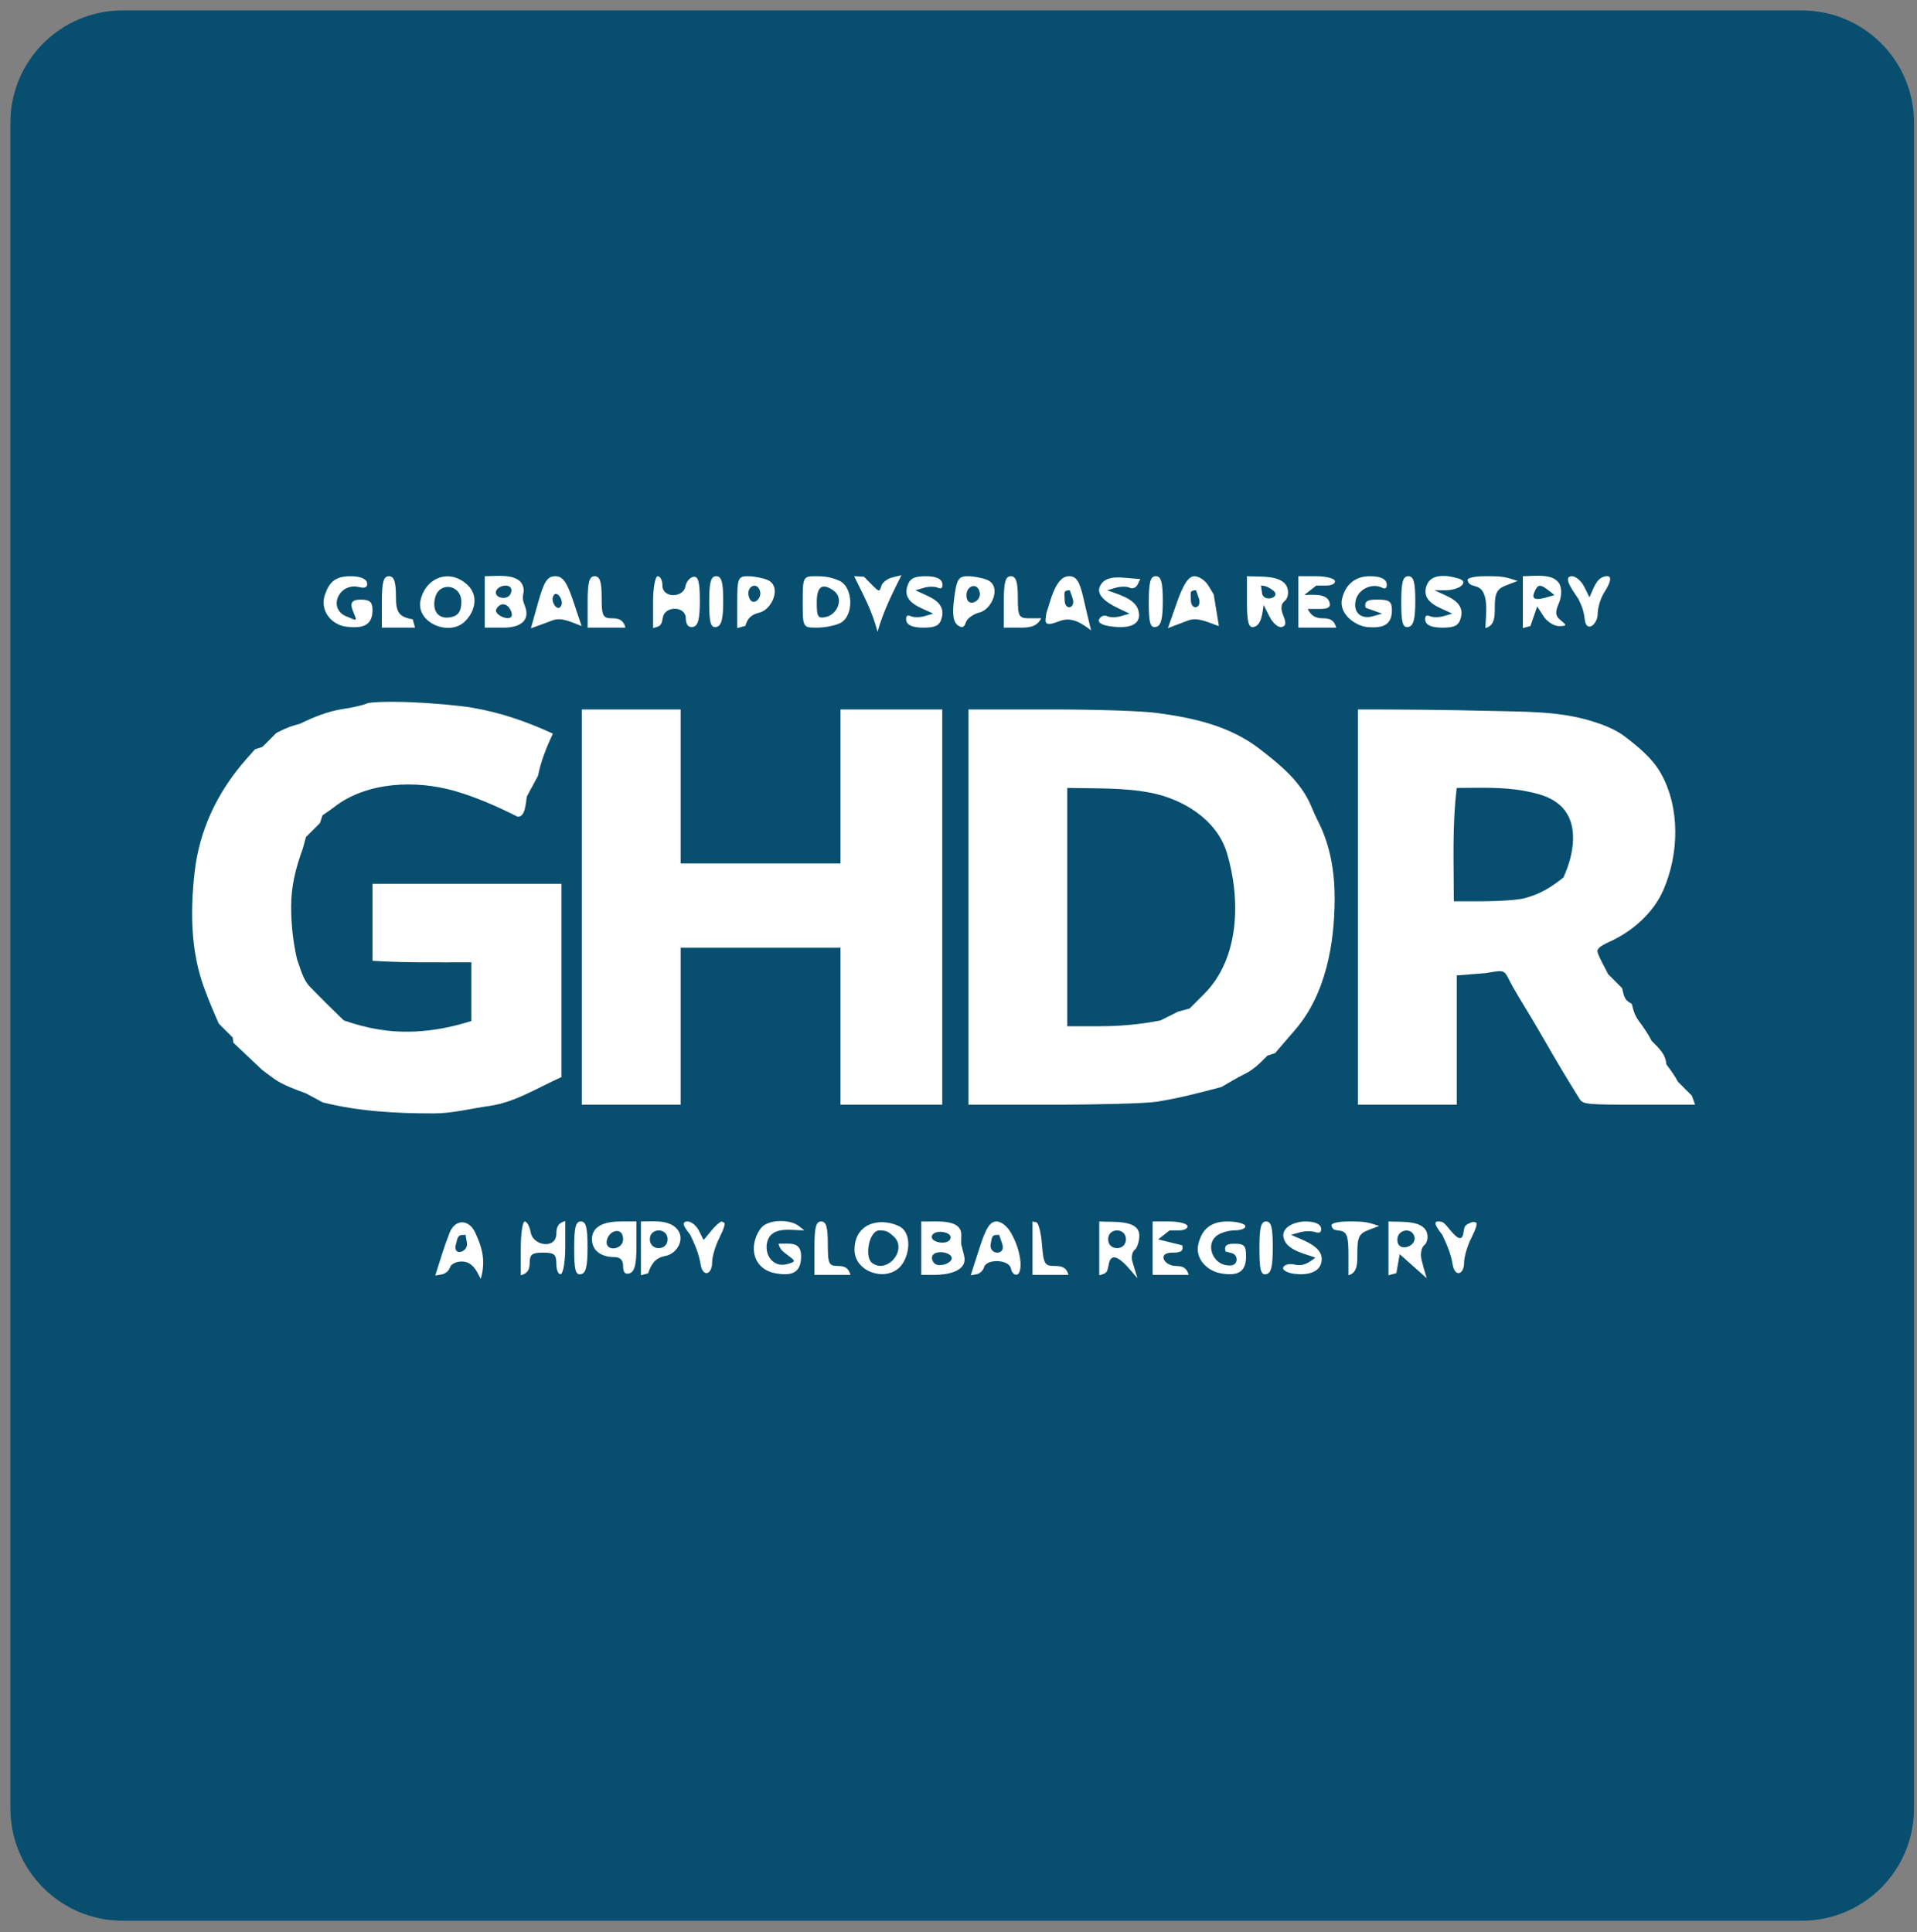
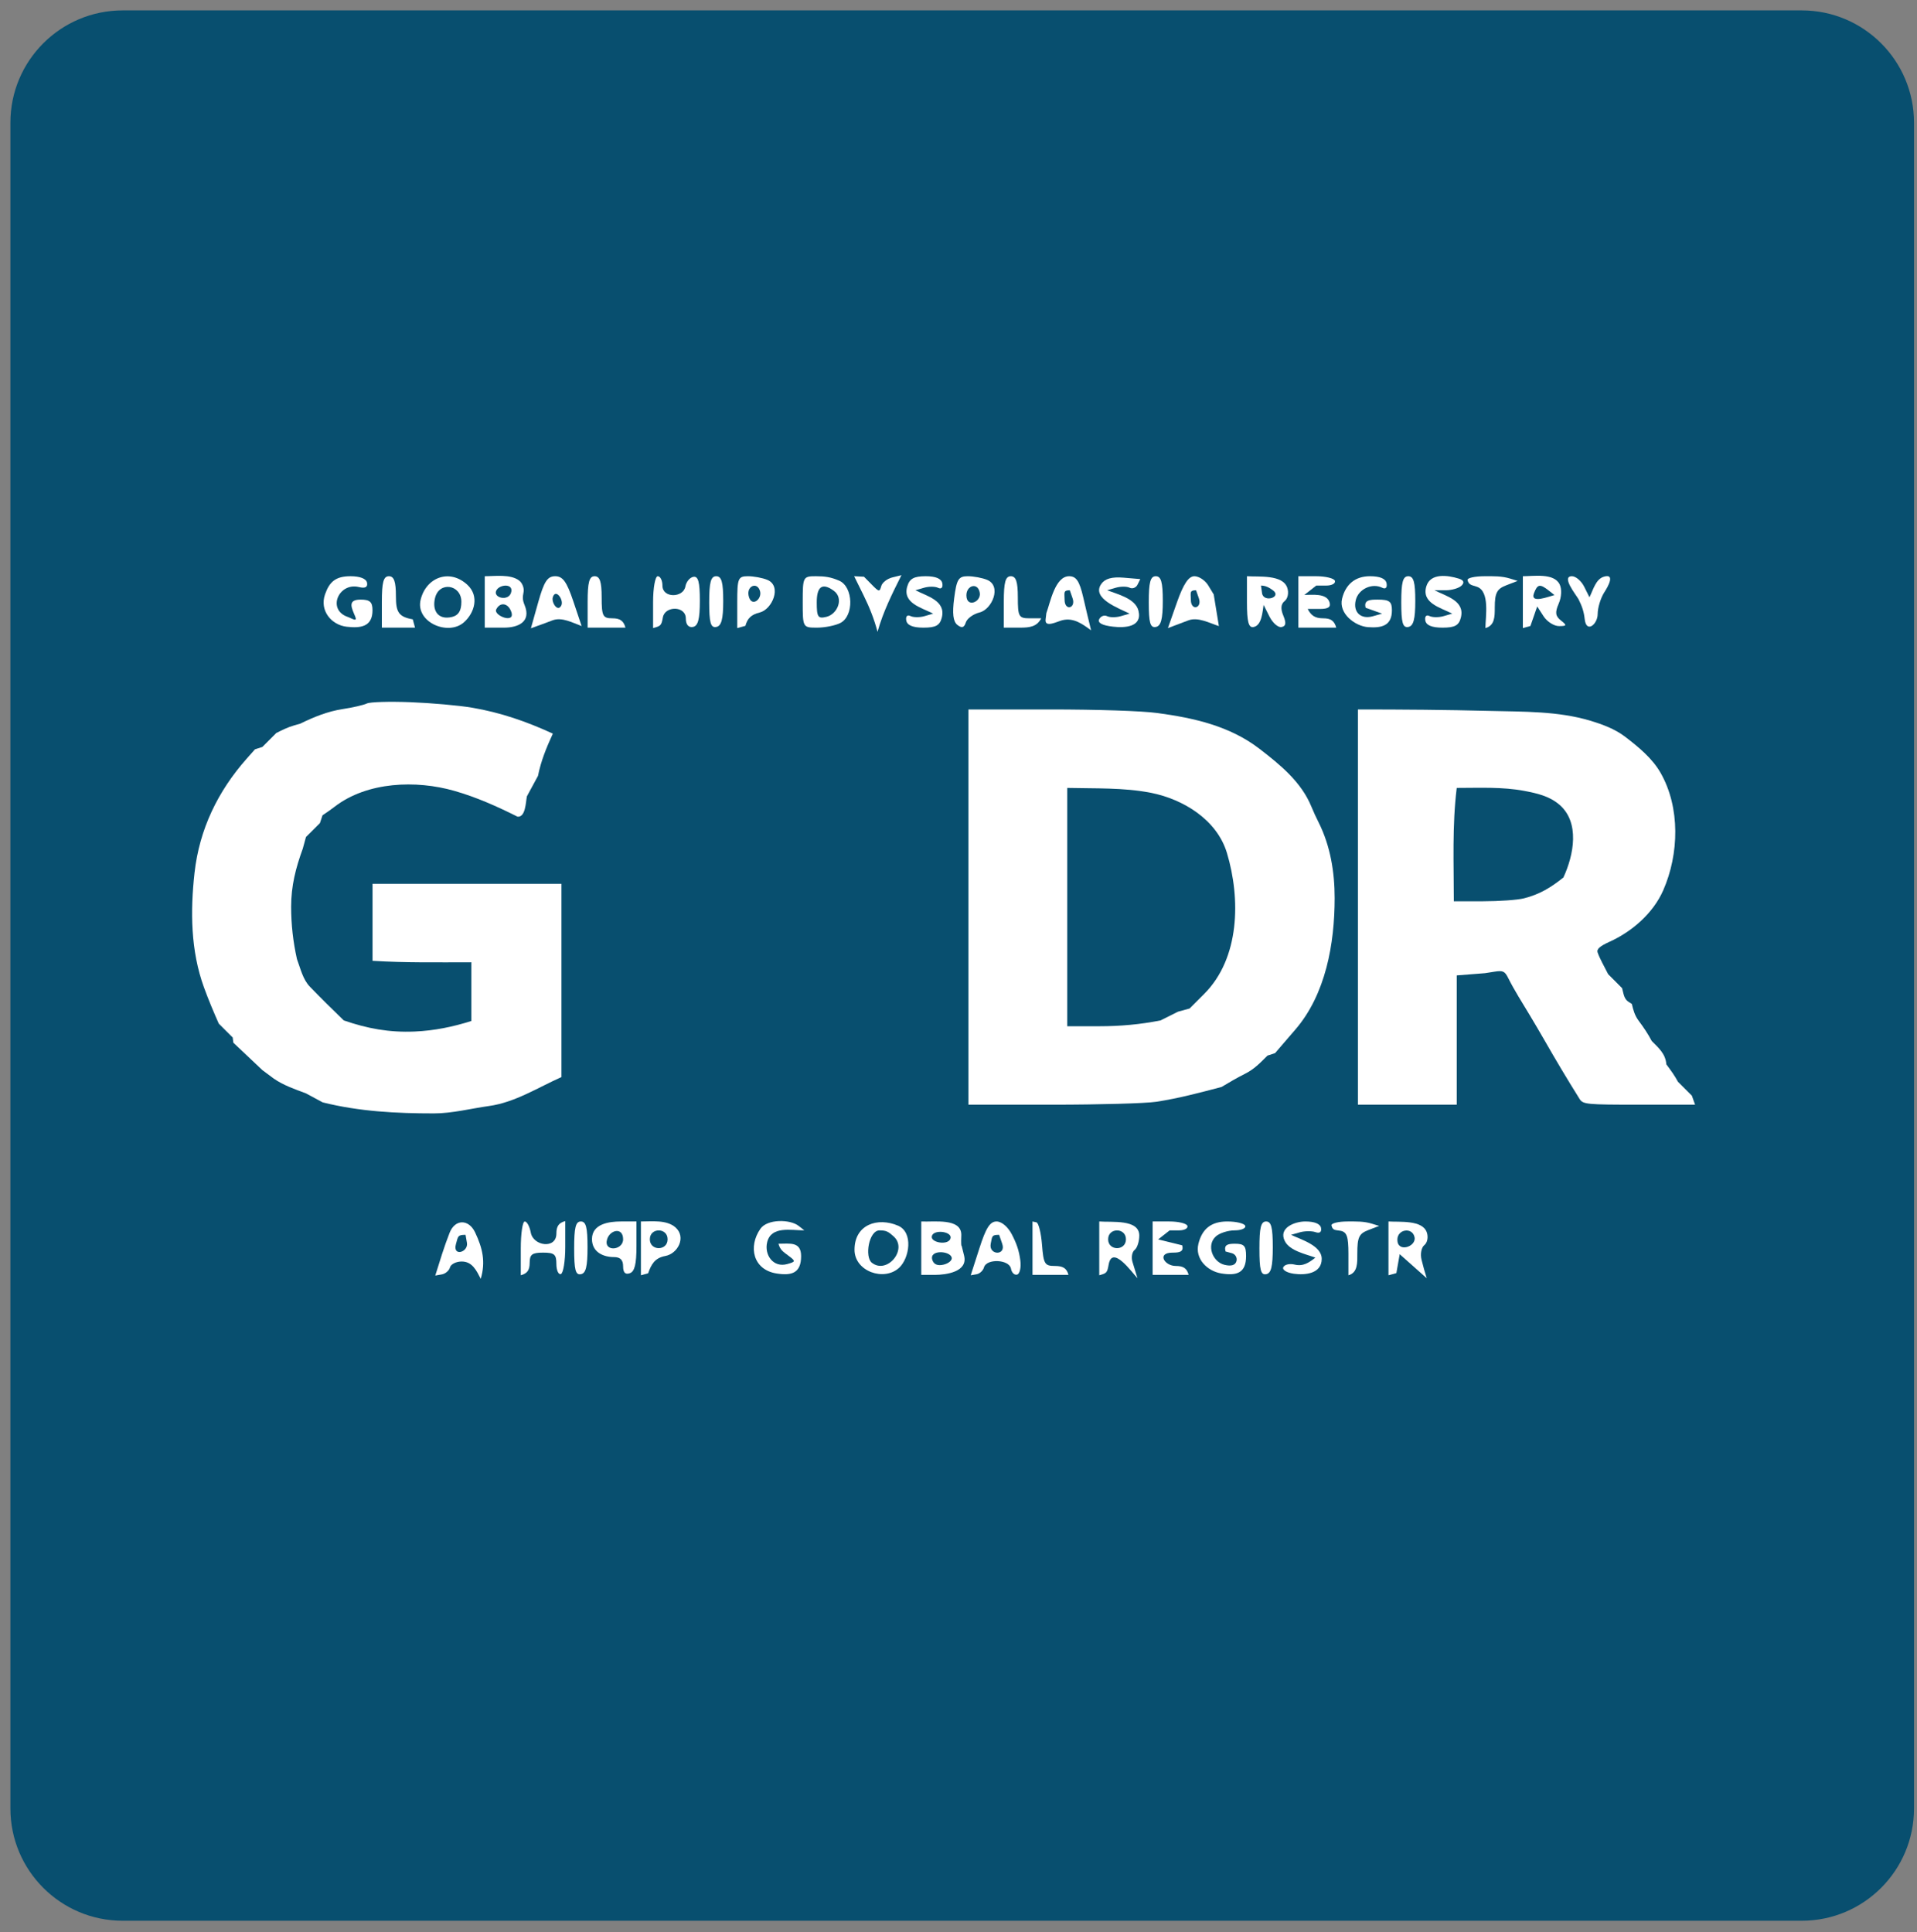
<svg xmlns="http://www.w3.org/2000/svg" version="1.1" width="123" height="124">
  <rect width="100%" height="100%" fill="#808080" stroke="none" />
  <g id="dp_dp001" transform="matrix(1,0,0,1,-110.048,-75.189)">
    <path id="dp_path002" fill="#084f6f" fill-rule="evenodd" stroke="none" stroke-width="0" d="M 110.715,83.063 C 110.715,79.083 113.941,75.856 117.921,75.856 L 225.651,75.856 C 229.631,75.856 232.857,79.083 232.857,83.063 L 232.857,191.245 C 232.857,195.225 229.631,198.452 225.651,198.452 L 117.921,198.452 C 113.941,198.452 110.715,195.225 110.715,191.245 Z " />
    <path id="dp_path003" fill="white" fill-rule="evenodd" stroke="none" stroke-width="0" d="M 184.311,120.947 C 183.308,120.811 180.467,120.717 177.396,120.717 L 172.184,120.717 C 172.184,129.172 172.184,137.627 172.184,146.081 L 177.601,146.081 C 180.581,146.081 183.565,145.997 184.232,145.895 C 185.659,145.676 187.035,145.311 188.428,144.943 C 188.92,144.648 189.408,144.36 189.92,144.104 C 190.516,143.807 190.905,143.4 191.373,142.931 C 191.536,142.877 191.699,142.824 191.861,142.771 C 192.147,142.437 192.432,142.105 192.719,141.773 L 193.148,141.276 C 195.117,139.003 195.683,135.731 195.683,132.82 C 195.683,131.148 195.407,129.471 194.657,127.972 C 194.489,127.636 194.332,127.303 194.191,126.956 C 193.541,125.365 192.188,124.267 190.861,123.244 C 188.96,121.777 186.639,121.26 184.311,120.947 Z M 183.873,126.063 C 182.133,125.723 180.292,125.797 178.524,125.753 C 178.524,130.851 178.524,135.948 178.524,141.047 L 180.585,141.047 C 181.919,141.047 183.209,140.933 184.512,140.673 C 184.885,140.487 185.257,140.3 185.631,140.113 C 185.88,140.045 186.128,139.976 186.377,139.908 C 186.688,139.597 186.999,139.287 187.309,138.975 C 189.607,136.677 189.653,132.863 188.772,129.929 C 188.132,127.8 185.976,126.473 183.873,126.063 Z " />
    <path id="dp_path004" fill="white" fill-rule="evenodd" stroke="none" stroke-width="0" d="M 205.66,120.811 C 202.831,120.739 200.005,120.717 197.175,120.717 C 197.175,129.172 197.175,137.627 197.175,146.081 C 199.288,146.081 201.403,146.081 203.516,146.081 C 203.516,143.316 203.516,140.551 203.516,137.784 C 204.123,137.736 204.728,137.689 205.335,137.641 L 205.949,137.544 C 206.476,137.46 206.6,137.516 206.812,137.94 C 207.219,138.753 207.711,139.521 208.179,140.3 C 208.493,140.827 208.807,141.353 209.111,141.885 C 209.847,143.173 210.609,144.451 211.396,145.709 C 211.616,146.061 211.831,146.081 215.219,146.081 L 218.809,146.081 C 218.74,145.889 218.672,145.696 218.603,145.503 C 218.305,145.205 218.007,144.907 217.709,144.609 C 217.497,144.207 217.236,143.856 216.964,143.491 C 216.92,142.829 216.48,142.447 216.031,141.999 C 215.787,141.532 215.496,141.105 215.181,140.683 C 214.939,140.356 214.839,140.004 214.751,139.616 L 214.541,139.481 C 214.237,139.287 214.221,138.944 214.127,138.603 C 213.829,138.304 213.531,138.007 213.233,137.708 C 213.101,137.457 212.971,137.205 212.841,136.953 C 212.731,136.739 212.633,136.531 212.553,136.304 C 212.481,136.103 212.703,135.905 213.309,135.632 C 214.755,134.979 216.117,133.801 216.765,132.324 C 217.781,130.008 217.869,127.013 216.592,124.779 C 216.061,123.851 215.175,123.124 214.329,122.475 C 213.669,121.968 212.86,121.672 212.073,121.436 C 210.012,120.819 207.792,120.865 205.66,120.811 Z M 207.871,125.947 C 206.447,125.675 204.959,125.753 203.516,125.753 C 203.219,128.165 203.329,130.597 203.329,133.027 L 205.204,133.027 C 206.235,133.027 207.415,132.943 207.825,132.84 C 208.841,132.585 209.567,132.137 210.361,131.499 C 211.024,130.068 211.445,127.947 210.073,126.804 C 209.44,126.275 208.667,126.099 207.871,125.947 Z " />
    <path id="dp_path005" fill="white" fill-rule="evenodd" stroke="none" stroke-width="0" d="M 140.349,120.605 C 139.508,120.461 137.724,120.303 136.385,120.251 C 135.017,120.199 133.791,120.235 133.587,120.335 C 133.388,120.432 132.692,120.593 132.041,120.692 C 131.06,120.843 130.189,121.2 129.307,121.631 L 128.915,121.743 C 128.509,121.86 128.153,122.04 127.776,122.228 C 127.479,122.527 127.181,122.824 126.883,123.123 C 126.724,123.173 126.565,123.225 126.408,123.276 L 125.88,123.872 C 124.035,125.952 122.841,128.399 122.529,131.205 C 122.256,133.667 122.28,136.203 123.133,138.548 C 123.421,139.341 123.744,140.108 124.085,140.879 C 124.383,141.177 124.681,141.475 124.979,141.773 C 124.992,141.883 125.007,141.993 125.02,142.103 C 125.641,142.689 126.261,143.276 126.883,143.863 C 127.125,144.043 127.367,144.223 127.609,144.403 C 128.241,144.843 128.964,145.085 129.68,145.355 C 130.037,145.548 130.395,145.74 130.751,145.932 C 133.1,146.519 135.471,146.641 137.887,146.641 C 139.063,146.641 140.264,146.327 141.429,146.165 C 143.088,145.936 144.563,144.981 146.073,144.309 C 146.073,140.176 146.073,136.041 146.073,131.908 C 142.032,131.908 137.992,131.908 133.951,131.908 C 133.951,133.555 133.951,135.201 133.951,136.848 C 136.063,136.981 138.176,136.943 140.292,136.943 C 140.292,138.199 140.292,139.455 140.292,140.711 C 139.095,141.088 137.919,141.331 136.655,141.387 C 135.021,141.457 133.616,141.195 132.105,140.673 C 131.369,139.963 130.641,139.244 129.931,138.509 C 129.476,138.037 129.329,137.345 129.101,136.737 C 128.853,135.624 128.728,134.525 128.728,133.38 C 128.728,132.036 129.023,130.892 129.475,129.651 C 129.543,129.401 129.612,129.153 129.68,128.904 C 129.979,128.607 130.276,128.308 130.575,128.011 C 130.629,127.844 130.684,127.679 130.74,127.512 C 131.008,127.333 131.269,127.152 131.525,126.955 C 133.621,125.345 136.753,125.243 139.192,125.94 C 140.62,126.347 141.936,126.939 143.256,127.599 C 143.772,127.641 143.779,126.68 143.855,126.293 C 144.092,125.855 144.329,125.416 144.567,124.979 C 144.757,124.019 145.113,123.156 145.52,122.269 C 143.841,121.495 142.181,120.919 140.349,120.605 Z " />
-     <path id="dp_path006" fill="white" fill-rule="evenodd" stroke="none" stroke-width="0" d="M 153.72,125.66 L 153.72,120.717 C 151.607,120.717 149.492,120.717 147.379,120.717 C 147.379,129.172 147.379,137.627 147.379,146.081 C 149.492,146.081 151.607,146.081 153.72,146.081 C 153.72,142.725 153.72,139.368 153.72,136.011 C 157.139,136.011 160.559,136.011 163.977,136.011 C 163.977,139.368 163.977,142.725 163.977,146.081 C 166.153,146.081 168.329,146.081 170.505,146.081 C 170.505,137.627 170.505,129.172 170.505,120.717 C 168.329,120.717 166.153,120.717 163.977,120.717 C 163.977,124.012 163.977,127.307 163.977,130.601 C 160.559,130.601 157.139,130.601 153.72,130.601 Z " />
    <path id="dp_path007" fill="white" fill-rule="evenodd" stroke="none" stroke-width="0" d="M 167.675,153.848 C 166.365,153.28 164.876,153.767 164.876,155.391 C 164.876,156.779 166.773,157.443 167.74,156.545 C 168.403,155.929 168.661,154.276 167.675,153.848 Z M 167.38,154.528 C 167.048,154.235 166.923,154.147 166.483,154.147 C 165.792,154.147 165.515,155.852 165.988,156.224 C 166.964,156.992 168.32,155.361 167.38,154.528 Z " />
    <path id="dp_path008" fill="white" fill-rule="evenodd" stroke="none" stroke-width="0" d="M 171.728,154.435 C 171.728,153.335 169.965,153.621 169.159,153.576 C 169.159,154.719 169.159,155.86 169.159,157.003 L 170.029,157.003 C 170.761,157.003 172.161,156.804 171.909,155.776 L 171.753,155.147 C 171.691,155.147 171.728,154.524 171.728,154.435 Z M 171.112,155.887 C 170.992,155.447 169.669,155.375 169.865,156.033 C 169.956,156.333 170.208,156.441 170.6,156.344 C 170.928,156.263 171.159,156.057 171.112,155.887 Z M 171.015,154.716 C 171.249,154.247 170.059,154.059 169.859,154.46 C 169.637,154.903 170.807,155.135 171.015,154.716 Z " />
    <path id="dp_path009" fill="white" fill-rule="evenodd" stroke="none" stroke-width="0" d="M 183.148,154.479 C 183.148,153.412 181.364,153.641 180.579,153.576 C 180.579,154.727 180.579,155.877 180.579,157.028 C 181.06,156.897 181.089,156.864 181.183,156.341 C 181.411,155.045 182.688,156.861 183.033,157.22 C 182.92,156.868 182.812,156.515 182.708,156.16 C 182.623,155.871 182.687,155.528 182.851,155.4 C 183.015,155.272 183.148,154.857 183.148,154.479 Z M 182.292,154.719 C 182.292,153.959 181.149,153.959 181.149,154.719 C 181.149,155.477 182.292,155.477 182.292,154.719 Z " />
    <path id="dp_path010" fill="white" fill-rule="evenodd" stroke="none" stroke-width="0" d="M 150.885,155.163 L 150.885,153.576 L 149.887,153.576 C 149.131,153.576 148.031,153.727 148.031,154.705 C 148.031,155.547 148.759,155.86 149.44,155.86 C 149.847,155.86 150.029,156.044 150.029,156.453 C 150.029,156.856 150.167,156.999 150.457,156.897 C 150.769,156.791 150.885,156.317 150.885,155.163 Z M 150.029,154.719 C 150.029,153.919 149.185,154.105 149.001,154.719 C 148.753,155.543 150.029,155.449 150.029,154.719 Z " />
    <path id="dp_path011" fill="white" fill-rule="evenodd" stroke="none" stroke-width="0" d="M 201.596,154.276 C 201.313,153.459 199.839,153.624 199.136,153.576 C 199.136,154.727 199.136,155.877 199.136,157.028 C 199.305,156.983 199.475,156.936 199.643,156.889 C 199.715,156.485 199.787,156.081 199.857,155.676 C 200.436,156.191 201.013,156.704 201.592,157.219 C 201.464,156.823 201.357,156.428 201.257,156.024 C 201.168,155.656 201.249,155.24 201.44,155.091 C 201.632,154.939 201.701,154.579 201.596,154.276 Z M 200.812,154.601 C 200.692,153.923 199.707,154.055 199.707,154.747 C 199.707,155.601 200.917,155.2 200.812,154.601 Z " />
    <path id="dp_path012" fill="white" fill-rule="evenodd" stroke="none" stroke-width="0" d="M 140.532,154.275 C 140.127,153.42 139.248,153.403 138.895,154.305 C 138.541,155.204 138.265,156.125 137.976,157.047 L 138.397,156.972 C 138.629,156.932 138.865,156.728 138.921,156.521 C 138.979,156.315 139.316,156.145 139.673,156.145 C 140.359,156.145 140.628,156.741 140.893,157.257 C 141.22,156.16 141.009,155.284 140.532,154.275 Z M 140.008,154.94 L 139.919,154.433 C 139.42,154.433 139.443,154.513 139.303,155.024 C 139.072,155.86 140.117,155.553 140.008,154.94 Z " />
    <path id="dp_path013" fill="white" fill-rule="evenodd" stroke="none" stroke-width="0" d="M 153.389,153.957 C 152.824,153.457 151.872,153.576 151.171,153.576 C 151.171,154.727 151.171,155.877 151.171,157.028 C 151.325,156.987 151.48,156.944 151.635,156.901 C 151.833,156.328 152.064,155.915 152.733,155.791 C 153.54,155.643 154.097,154.584 153.389,153.957 Z M 152.884,154.719 C 152.884,153.959 151.743,153.959 151.743,154.719 C 151.743,155.477 152.884,155.477 152.884,154.719 Z " />
    <path id="dp_path014" fill="white" fill-rule="evenodd" stroke="none" stroke-width="0" d="M 174.977,154.417 C 174.725,153.924 174.317,153.576 173.993,153.576 C 173.569,153.576 173.312,153.976 172.887,155.303 L 172.332,157.029 L 172.705,156.964 C 172.912,156.928 173.125,156.728 173.183,156.521 C 173.34,155.945 174.809,156.001 174.916,156.608 C 174.961,156.863 175.139,157.032 175.309,156.985 C 175.481,156.939 175.573,156.531 175.516,156.08 C 175.432,155.437 175.275,154.996 174.977,154.417 Z M 174.352,155.004 L 174.155,154.433 C 173.679,154.433 173.712,154.508 173.615,155.004 C 173.468,155.747 174.625,155.792 174.352,155.004 Z " />
    <path id="dp_path015" fill="white" fill-rule="evenodd" stroke="none" stroke-width="0" d="M 189.948,153.861 C 189.905,153.705 189.385,153.576 188.793,153.576 C 187.787,153.576 187.183,154.028 186.943,155.003 C 186.701,155.988 187.529,156.772 188.424,156.913 C 189.409,157.071 190,156.879 190,155.799 C 190,155.137 189.877,155.004 189.273,155.004 C 188.829,155.004 188.565,155.072 188.683,155.501 L 189.088,155.611 C 189.311,155.672 189.444,155.901 189.384,156.121 C 189.312,156.383 189.045,156.464 188.613,156.357 C 187.851,156.171 187.431,155.092 188.067,154.528 C 188.304,154.319 188.841,154.147 189.261,154.147 C 189.683,154.147 189.991,154.019 189.948,153.861 Z " />
    <path id="dp_path016" fill="white" fill-rule="evenodd" stroke="none" stroke-width="0" d="M 161.293,153.861 C 160.733,153.421 159.279,153.415 158.84,154.041 C 158.044,155.18 158.355,156.672 159.873,156.913 C 160.859,157.071 161.449,156.879 161.449,155.799 C 161.449,154.848 160.723,155.004 159.996,155.004 C 160.103,155.395 160.276,155.503 160.615,155.756 C 161.113,156.129 161.111,156.152 160.563,156.308 C 159.657,156.565 159.076,155.712 159.271,154.908 C 159.528,153.849 160.795,154.147 161.657,154.147 Z " />
    <path id="dp_path017" fill="white" fill-rule="evenodd" stroke="none" stroke-width="0" d="M 194.809,153.993 C 194.763,153.727 194.396,153.576 193.796,153.576 C 193.144,153.576 192.053,153.971 192.485,154.835 C 192.8,155.463 193.837,155.672 194.447,155.895 C 194.047,156.209 193.667,156.477 193.119,156.343 C 192.801,156.264 192.473,156.337 192.389,156.507 C 192.304,156.679 192.601,156.864 193.069,156.931 C 193.791,157.033 194.853,156.928 194.853,155.976 C 194.853,155.116 193.523,154.739 192.885,154.433 L 193.451,154.271 C 193.763,154.183 194.212,154.177 194.451,154.26 C 194.723,154.355 194.856,154.256 194.809,153.993 Z " />
    <path id="dp_path018" fill="white" fill-rule="evenodd" stroke="none" stroke-width="0" d="M 186.237,153.861 C 186.193,153.705 185.675,153.576 185.081,153.576 L 184.004,153.576 C 184.004,154.719 184.004,155.86 184.004,157.003 C 184.775,157.003 185.544,157.003 186.315,157.003 C 186.199,156.576 185.972,156.431 185.493,156.431 C 184.751,156.431 184.252,155.575 185.28,155.575 C 185.703,155.575 186.019,155.536 185.901,155.107 C 185.387,154.98 184.872,154.852 184.357,154.727 C 184.603,154.533 184.849,154.34 185.095,154.147 L 185.704,154.147 C 186.04,154.147 186.28,154.019 186.237,153.861 Z " />
    <path id="dp_path019" fill="white" fill-rule="evenodd" stroke="none" stroke-width="0" d="M 144.104,154.289 C 144.032,153.897 143.859,153.576 143.717,153.576 C 143.577,153.576 143.463,154.353 143.463,155.303 L 143.463,157.028 C 143.883,156.913 144.033,156.697 144.033,156.224 C 144.033,155.693 144.189,155.575 144.891,155.575 C 145.617,155.575 145.747,155.684 145.747,156.301 C 145.747,156.701 145.875,156.993 146.032,156.951 C 146.189,156.908 146.317,156.125 146.317,155.211 L 146.317,153.551 C 145.897,153.665 145.747,153.881 145.747,154.355 C 145.747,155.363 144.264,155.16 144.104,154.289 Z " />
-     <path id="dp_path020" fill="white" fill-rule="evenodd" stroke="none" stroke-width="0" d="M 154.895,154.171 C 154.731,153.844 154.404,153.576 154.169,153.576 C 153.587,153.576 154.18,154.207 154.34,154.436 C 154.637,155.075 154.887,155.625 155,156.324 C 155.14,157.185 155.739,156.997 155.739,156.208 C 155.739,155.844 155.948,155.133 156.203,154.632 C 156.491,154.067 156.605,153.692 156.504,153.648 L 156.34,153.576 C 155.913,153.789 155.519,154.416 155.191,154.764 Z " />
-     <path id="dp_path021" fill="white" fill-rule="evenodd" stroke="none" stroke-width="0" d="M 202.873,153.861 C 202.668,153.635 202.607,153.576 202.303,153.576 C 201.877,153.576 202.485,154.284 202.591,154.436 C 202.888,155.075 203.137,155.625 203.251,156.324 C 203.391,157.185 203.989,156.997 203.989,156.208 C 203.989,155.844 204.199,155.133 204.453,154.632 C 204.741,154.067 204.856,153.692 204.755,153.648 C 204.571,153.568 204.497,153.616 204.311,153.696 C 203.979,153.837 204.001,153.987 203.939,154.343 C 203.799,155.135 203.137,154.152 202.873,153.861 Z " />
-     <path id="dp_path022" fill="white" fill-rule="evenodd" stroke="none" stroke-width="0" d="M 163.163,155.004 C 163.163,153.925 163.057,153.576 162.735,153.576 C 162.401,153.576 162.305,153.957 162.305,155.289 L 162.305,157.003 C 163.076,157.003 163.845,157.003 164.616,157.003 C 164.501,156.583 164.285,156.431 163.812,156.431 C 163.223,156.431 163.163,156.297 163.163,155.004 Z " />
    <path id="dp_path023" fill="white" fill-rule="evenodd" stroke="none" stroke-width="0" d="M 198.075,153.719 C 197.553,153.557 197.067,153.576 196.519,153.576 C 195.917,153.576 195.449,153.691 195.48,153.829 C 195.555,154.16 195.725,154.116 196.052,154.173 C 196.465,154.247 196.567,154.539 196.567,155.647 L 196.567,157.028 C 197.173,156.863 197.137,156.209 197.137,155.636 C 197.137,154.588 197.244,154.359 197.836,154.131 L 198.536,153.861 Z " />
    <path id="dp_path024" fill="white" fill-rule="evenodd" stroke="none" stroke-width="0" d="M 176.905,155.059 C 176.845,154.304 176.684,153.661 176.547,153.632 L 176.296,153.576 C 176.296,154.719 176.296,155.86 176.296,157.003 C 177.065,157.003 177.836,157.003 178.605,157.003 C 178.484,156.555 178.224,156.431 177.731,156.431 C 177.079,156.431 177.003,156.307 176.905,155.059 Z " />
    <path id="dp_path025" fill="white" fill-rule="evenodd" stroke="none" stroke-width="0" d="M 191.713,155.231 C 191.713,153.951 191.616,153.576 191.285,153.576 C 190.952,153.576 190.856,153.959 190.856,155.305 C 190.856,156.687 190.943,157.02 191.285,156.96 C 191.608,156.903 191.713,156.477 191.713,155.231 Z " />
    <path id="dp_path026" fill="white" fill-rule="evenodd" stroke="none" stroke-width="0" d="M 147.745,155.231 C 147.745,153.951 147.648,153.576 147.317,153.576 C 146.984,153.576 146.888,153.959 146.888,155.305 C 146.888,156.687 146.975,157.02 147.317,156.96 C 147.64,156.903 147.745,156.477 147.745,155.231 Z " />
    <path id="dp_path027" fill="white" fill-rule="evenodd" stroke="none" stroke-width="0" d="M 140.039,112.721 C 138.888,111.653 137.388,112.249 137.039,113.667 C 136.681,115.115 138.8,116.023 139.817,115.124 C 140.5,114.52 140.815,113.443 140.039,112.721 Z M 139.651,113.805 C 139.651,112.703 138.221,112.468 137.959,113.571 C 137.763,114.393 138.173,114.996 139.059,114.779 C 139.469,114.677 139.651,114.38 139.651,113.805 Z " />
    <path id="dp_path028" fill="white" fill-rule="evenodd" stroke="none" stroke-width="0" d="M 163.895,112.455 C 163.357,112.221 162.981,112.168 162.395,112.168 C 161.575,112.168 161.553,112.211 161.553,113.817 C 161.553,115.457 161.559,115.468 162.468,115.468 C 162.972,115.468 163.648,115.332 163.969,115.168 C 164.856,114.712 164.801,112.848 163.895,112.455 Z M 163.544,113.099 C 162.735,112.509 162.453,112.935 162.453,113.848 C 162.453,114.792 162.532,114.908 163.079,114.773 C 163.781,114.601 164.213,113.584 163.544,113.099 Z " />
    <path id="dp_path029" fill="white" fill-rule="evenodd" stroke="none" stroke-width="0" d="M 143.368,112.453 C 142.815,112.019 141.815,112.168 141.151,112.168 C 141.151,113.268 141.151,114.368 141.151,115.468 L 142.383,115.468 C 143.297,115.468 144.143,115.095 143.712,114.032 C 143.576,113.7 143.571,113.54 143.641,113.188 C 143.691,112.94 143.568,112.611 143.368,112.453 Z M 142.832,113.244 C 143.052,112.609 142.099,112.672 141.893,113.083 C 141.663,113.544 142.641,113.796 142.832,113.244 Z M 142.855,114.457 C 142.652,113.873 142.129,113.809 141.887,114.296 C 141.691,114.687 143.131,115.253 142.855,114.457 Z " />
    <path id="dp_path030" fill="white" fill-rule="evenodd" stroke="none" stroke-width="0" d="M 192.641,112.903 C 192.344,112.045 190.793,112.219 190.056,112.168 L 190.056,113.836 C 190.056,115.092 190.159,115.484 190.472,115.429 C 191.019,115.333 191.051,114.432 191.125,114.007 L 191.499,114.753 C 191.705,115.164 192.051,115.468 192.268,115.431 C 192.555,115.38 192.589,115.179 192.391,114.701 C 192.204,114.252 192.232,113.951 192.477,113.757 C 192.68,113.6 192.752,113.221 192.641,112.903 Z M 191.717,113.068 C 191.476,112.891 191.252,112.768 190.956,112.768 L 191.024,113.255 C 191.113,113.887 192.327,113.517 191.717,113.068 Z " />
    <path id="dp_path031" fill="white" fill-rule="evenodd" stroke="none" stroke-width="0" d="M 210.116,112.684 C 209.747,111.947 208.44,112.168 207.759,112.168 C 207.759,113.277 207.759,114.385 207.759,115.495 C 207.92,115.451 208.083,115.407 208.244,115.361 C 208.389,114.944 208.535,114.527 208.679,114.108 L 209.087,114.739 C 209.311,115.084 209.756,115.368 210.076,115.368 C 210.583,115.368 210.599,115.321 210.201,115.008 C 209.844,114.728 209.812,114.491 210.059,113.924 C 210.244,113.496 210.268,112.987 210.116,112.684 Z M 209.4,113.072 C 208.852,112.643 208.693,112.677 208.472,113.257 C 208.201,113.965 209.433,113.463 209.787,113.376 Z " />
    <path id="dp_path032" fill="white" fill-rule="evenodd" stroke="none" stroke-width="0" d="M 173.384,112.401 C 173.076,112.273 172.516,112.168 172.139,112.168 C 171.549,112.168 171.428,112.364 171.271,113.577 C 171.141,114.564 171.203,115.077 171.477,115.293 C 171.76,115.516 171.911,115.472 172.016,115.137 C 172.096,114.883 172.493,114.593 172.899,114.493 C 173.699,114.297 174.339,112.797 173.384,112.401 Z M 172.912,113.228 C 172.789,112.533 172.055,112.752 172.055,113.391 C 172.055,114.223 173.016,113.823 172.912,113.228 Z " />
    <path id="dp_path033" fill="white" fill-rule="evenodd" stroke="none" stroke-width="0" d="M 187.569,112.753 C 187.373,112.431 186.976,112.168 186.684,112.168 C 186.313,112.168 185.981,112.664 185.569,113.833 L 184.984,115.497 L 185.42,115.332 C 185.712,115.221 186.004,115.112 186.297,115.001 C 186.92,114.767 187.656,115.177 188.255,115.368 C 188.145,114.691 188.035,114.013 187.924,113.337 Z M 186.971,113.587 L 186.791,113.068 C 186.348,113.068 186.456,113.236 186.456,113.681 C 186.456,114.419 187.193,114.231 186.971,113.587 Z " />
    <path id="dp_path034" fill="white" fill-rule="evenodd" stroke="none" stroke-width="0" d="M 146.831,113.768 C 146.413,112.523 146.157,112.168 145.673,112.168 C 145.175,112.168 144.957,112.5 144.581,113.839 L 144.112,115.509 C 144.425,115.396 144.739,115.281 145.051,115.168 L 145.492,115.001 C 146.108,114.769 146.791,115.157 147.368,115.368 Z M 146.064,114.043 C 146.239,113.693 145.696,112.915 145.516,113.525 C 145.421,113.847 145.833,114.503 146.064,114.043 Z " />
    <path id="dp_path035" fill="white" fill-rule="evenodd" stroke="none" stroke-width="0" d="M 199.015,112.628 C 198.961,112.325 198.597,112.168 197.945,112.168 C 196.995,112.168 196.383,112.697 196.16,113.604 C 195.923,114.567 196.999,115.376 197.828,115.436 C 198.708,115.5 199.357,115.345 199.357,114.353 C 199.357,113.789 199.195,113.668 198.444,113.668 C 197.969,113.668 197.533,113.683 197.672,114.191 C 198.024,114.316 198.375,114.441 198.725,114.568 L 198.137,114.736 C 197.367,114.956 196.844,114.48 197.039,113.695 C 197.209,112.997 198.079,112.58 198.736,112.908 C 198.949,113.015 199.063,112.9 199.015,112.628 Z " />
    <path id="dp_path036" fill="white" fill-rule="evenodd" stroke="none" stroke-width="0" d="M 179.547,113.503 C 179.309,112.48 179.099,112.168 178.647,112.168 C 177.741,112.168 177.435,113.859 177.185,114.536 L 177.136,114.941 C 177.068,115.511 177.889,115.069 178.204,114.992 C 178.943,114.811 179.499,115.236 180.055,115.64 C 179.879,114.929 179.712,114.216 179.547,113.503 Z M 178.869,113.587 L 178.689,113.068 C 178.248,113.068 178.355,113.236 178.355,113.681 C 178.355,114.419 179.092,114.231 178.869,113.587 Z " />
    <path id="dp_path037" fill="white" fill-rule="evenodd" stroke="none" stroke-width="0" d="M 152.552,112.768 C 152.552,112.439 152.417,112.168 152.252,112.168 C 152.087,112.168 151.952,112.917 151.952,113.832 L 151.952,115.495 C 152.441,115.361 152.487,115.34 152.58,114.809 C 152.712,114.061 154.052,114.053 154.052,114.885 C 154.052,115.269 154.223,115.472 154.503,115.424 C 154.836,115.364 154.952,114.931 154.952,113.739 C 154.952,112.535 154.848,112.152 154.536,112.207 C 154.308,112.247 154.077,112.525 154.024,112.824 C 153.895,113.56 152.552,113.593 152.552,112.768 Z " />
    <path id="dp_path038" fill="white" fill-rule="evenodd" stroke="none" stroke-width="0" d="M 133.6,112.589 C 133.555,112.328 133.151,112.168 132.539,112.168 C 131.585,112.168 131.184,112.523 130.901,113.339 C 130.544,114.372 131.307,115.296 132.292,115.409 C 133.2,115.513 133.949,115.409 133.949,114.353 C 133.949,113.819 133.781,113.668 133.187,113.668 C 132.309,113.668 132.617,114.212 132.84,114.756 C 132.996,115.139 132.627,114.871 132.359,114.779 C 131.005,114.311 131.787,112.545 133.079,112.863 C 133.479,112.961 133.651,112.871 133.6,112.589 Z " />
    <path id="dp_path039" fill="white" fill-rule="evenodd" stroke="none" stroke-width="0" d="M 159.281,112.401 C 158.973,112.273 158.413,112.168 158.037,112.168 C 157.407,112.168 157.352,112.3 157.352,113.832 L 157.352,115.495 L 157.613,115.424 L 157.875,115.352 C 158.009,114.857 158.264,114.625 158.796,114.495 C 159.596,114.297 160.237,112.797 159.281,112.401 Z M 158.815,113.129 C 158.645,112.508 157.955,112.78 158.08,113.407 C 158.239,114.207 158.959,113.655 158.815,113.129 Z " />
    <path id="dp_path040" fill="white" fill-rule="evenodd" stroke="none" stroke-width="0" d="M 195.703,112.468 C 195.657,112.304 195.111,112.168 194.488,112.168 L 193.356,112.168 C 193.356,113.268 193.356,114.368 193.356,115.468 C 194.165,115.468 194.975,115.468 195.784,115.468 C 195.664,115.027 195.437,114.868 194.939,114.868 C 194.427,114.868 194.168,114.691 193.956,114.268 L 194.729,114.268 C 195.287,114.268 195.459,114.141 195.347,113.817 C 195.147,113.24 194.212,113.368 193.739,113.368 C 193.993,113.168 194.248,112.968 194.503,112.768 L 195.143,112.768 C 195.496,112.768 195.747,112.633 195.703,112.468 Z " />
    <path id="dp_path041" fill="white" fill-rule="evenodd" stroke="none" stroke-width="0" d="M 183.035,112.711 L 183.213,112.352 L 182.135,112.26 C 181.392,112.197 180.947,112.323 180.708,112.664 C 180.053,113.6 181.865,114.231 182.524,114.568 L 181.965,114.731 C 181.659,114.82 181.261,114.82 181.081,114.731 C 180.901,114.641 180.675,114.729 180.576,114.925 C 180.459,115.16 180.764,115.325 181.465,115.405 C 182.216,115.492 183.356,115.437 183.095,114.38 C 182.901,113.592 181.743,113.321 181.087,113.068 L 181.645,112.905 C 181.952,112.816 182.349,112.816 182.529,112.905 C 182.708,112.995 182.936,112.907 183.035,112.711 Z " />
    <path id="dp_path042" fill="white" fill-rule="evenodd" stroke="none" stroke-width="0" d="M 203.641,112.319 C 202.96,112.108 201.827,111.936 201.564,112.82 C 201.247,113.896 202.472,114.181 203.227,114.568 L 202.668,114.731 C 202.36,114.82 201.955,114.816 201.764,114.721 C 201.567,114.623 201.453,114.745 201.5,115.008 C 201.553,115.315 201.92,115.468 202.601,115.468 C 203.4,115.468 203.657,115.325 203.783,114.816 C 204.048,113.737 202.849,113.457 202.088,113.068 L 202.808,113.068 C 203.203,113.068 203.661,112.933 203.827,112.768 C 204.027,112.568 203.965,112.419 203.641,112.319 Z " />
    <path id="dp_path043" fill="white" fill-rule="evenodd" stroke="none" stroke-width="0" d="M 170.512,112.628 C 170.457,112.325 170.095,112.168 169.443,112.168 C 168.687,112.168 168.408,112.323 168.261,112.82 C 167.943,113.896 169.168,114.181 169.923,114.568 L 169.364,114.731 C 169.057,114.82 168.651,114.816 168.46,114.721 C 168.263,114.623 168.149,114.745 168.196,115.008 C 168.251,115.315 168.616,115.468 169.297,115.468 C 170.096,115.468 170.353,115.325 170.479,114.816 C 170.744,113.737 169.545,113.457 168.785,113.068 L 169.344,112.905 C 169.651,112.816 170.057,112.82 170.247,112.915 C 170.445,113.013 170.557,112.891 170.512,112.628 Z " />
    <path id="dp_path044" fill="white" fill-rule="evenodd" stroke="none" stroke-width="0" d="M 211.696,112.844 C 211.511,112.472 211.156,112.168 210.908,112.168 C 210.212,112.168 211.139,113.317 211.327,113.637 C 211.551,114.084 211.671,114.416 211.727,114.919 C 211.829,115.859 212.559,115.252 212.559,114.595 C 212.559,114.191 212.752,113.559 212.989,113.193 C 213.231,112.821 213.689,111.996 212.979,112.191 C 212.436,112.339 212.277,113.029 212.033,113.519 Z " />
    <path id="dp_path045" fill="white" fill-rule="evenodd" stroke="none" stroke-width="0" d="M 165.981,112.705 L 165.484,112.2 C 165.275,112.189 165.064,112.179 164.853,112.168 L 165.453,113.384 C 165.831,114.148 166.137,114.916 166.353,115.736 C 166.709,114.453 167.293,113.287 167.888,112.1 L 167.295,112.247 C 166.968,112.327 166.652,112.576 166.591,112.801 C 166.485,113.184 166.448,113.179 165.981,112.705 Z " />
    <path id="dp_path046" fill="white" fill-rule="evenodd" stroke="none" stroke-width="0" d="M 148.652,113.519 C 148.652,112.519 148.535,112.168 148.201,112.168 C 147.856,112.168 147.752,112.552 147.752,113.817 L 147.752,115.468 C 148.561,115.468 149.369,115.468 150.179,115.468 C 150.059,115.027 149.832,114.868 149.333,114.868 C 148.725,114.868 148.652,114.721 148.652,113.519 Z " />
    <path id="dp_path047" fill="white" fill-rule="evenodd" stroke="none" stroke-width="0" d="M 175.355,113.519 C 175.355,112.519 175.237,112.168 174.904,112.168 C 174.559,112.168 174.455,112.552 174.455,113.817 L 174.455,115.468 L 175.504,115.468 C 176.109,115.468 176.584,115.409 176.855,114.868 L 176.104,114.868 C 175.416,114.868 175.355,114.757 175.355,113.519 Z " />
    <path id="dp_path048" fill="white" fill-rule="evenodd" stroke="none" stroke-width="0" d="M 135.451,113.456 C 135.451,112.512 135.331,112.168 135,112.168 C 134.655,112.168 134.549,112.552 134.549,113.817 L 134.549,115.468 C 135.259,115.468 135.968,115.468 136.677,115.468 C 136.629,115.289 136.58,115.112 136.532,114.935 C 135.615,114.773 135.451,114.463 135.451,113.456 Z " />
    <path id="dp_path049" fill="white" fill-rule="evenodd" stroke="none" stroke-width="0" d="M 206.943,112.319 C 206.395,112.149 205.883,112.168 205.308,112.168 C 204.675,112.168 204.181,112.279 204.211,112.412 C 204.281,112.74 204.499,112.736 204.811,112.844 C 205.659,113.137 205.357,114.779 205.357,115.495 C 205.956,115.332 205.957,114.767 205.957,114.183 C 205.957,113.24 206.091,112.983 206.692,112.751 L 207.427,112.468 Z " />
    <path id="dp_path050" fill="white" fill-rule="evenodd" stroke="none" stroke-width="0" d="M 184.656,113.756 C 184.656,112.545 184.549,112.168 184.205,112.168 C 183.86,112.168 183.756,112.553 183.756,113.836 C 183.756,115.153 183.849,115.487 184.205,115.424 C 184.539,115.364 184.656,114.932 184.656,113.756 Z " />
    <path id="dp_path051" fill="white" fill-rule="evenodd" stroke="none" stroke-width="0" d="M 156.452,113.756 C 156.452,112.545 156.345,112.168 156.003,112.168 C 155.656,112.168 155.552,112.553 155.552,113.836 C 155.552,115.153 155.647,115.487 156.003,115.424 C 156.336,115.364 156.452,114.932 156.452,113.756 Z " />
    <path id="dp_path052" fill="white" fill-rule="evenodd" stroke="none" stroke-width="0" d="M 200.857,113.756 C 200.857,112.545 200.751,112.168 200.407,112.168 C 200.061,112.168 199.957,112.553 199.957,113.836 C 199.957,115.153 200.052,115.487 200.407,115.424 C 200.74,115.364 200.857,114.932 200.857,113.756 Z " />
  </g>
</svg>